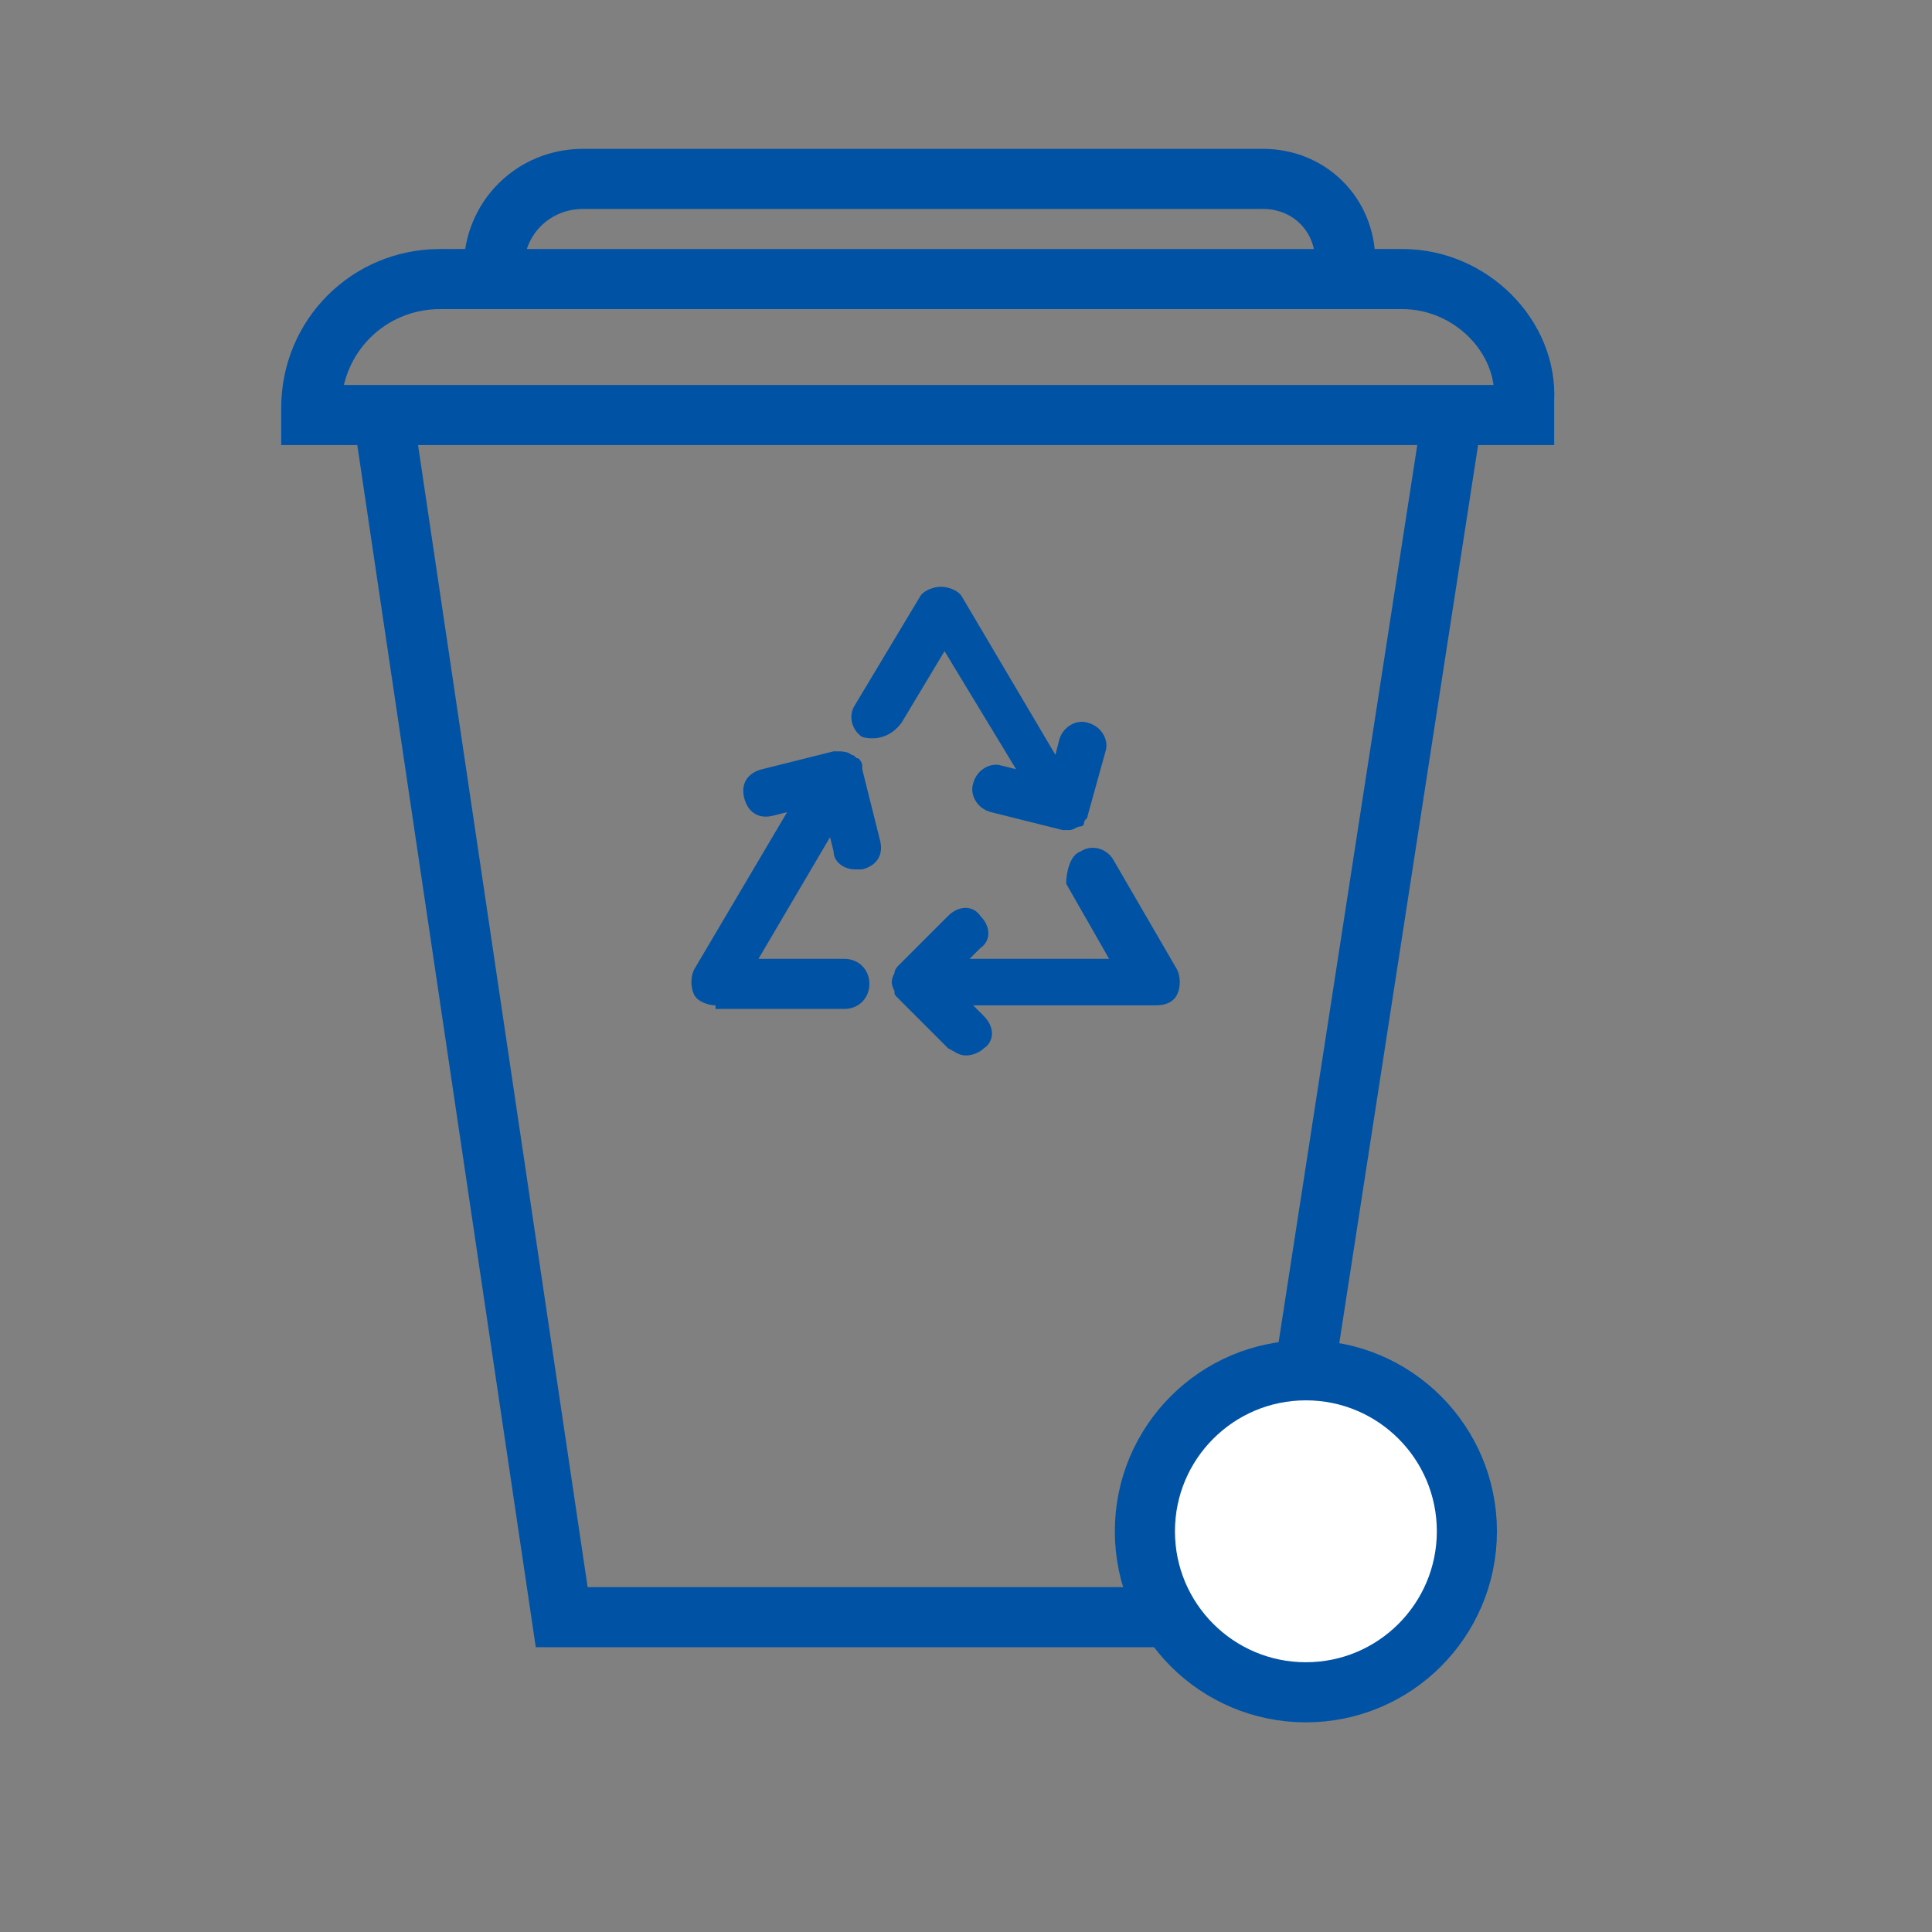
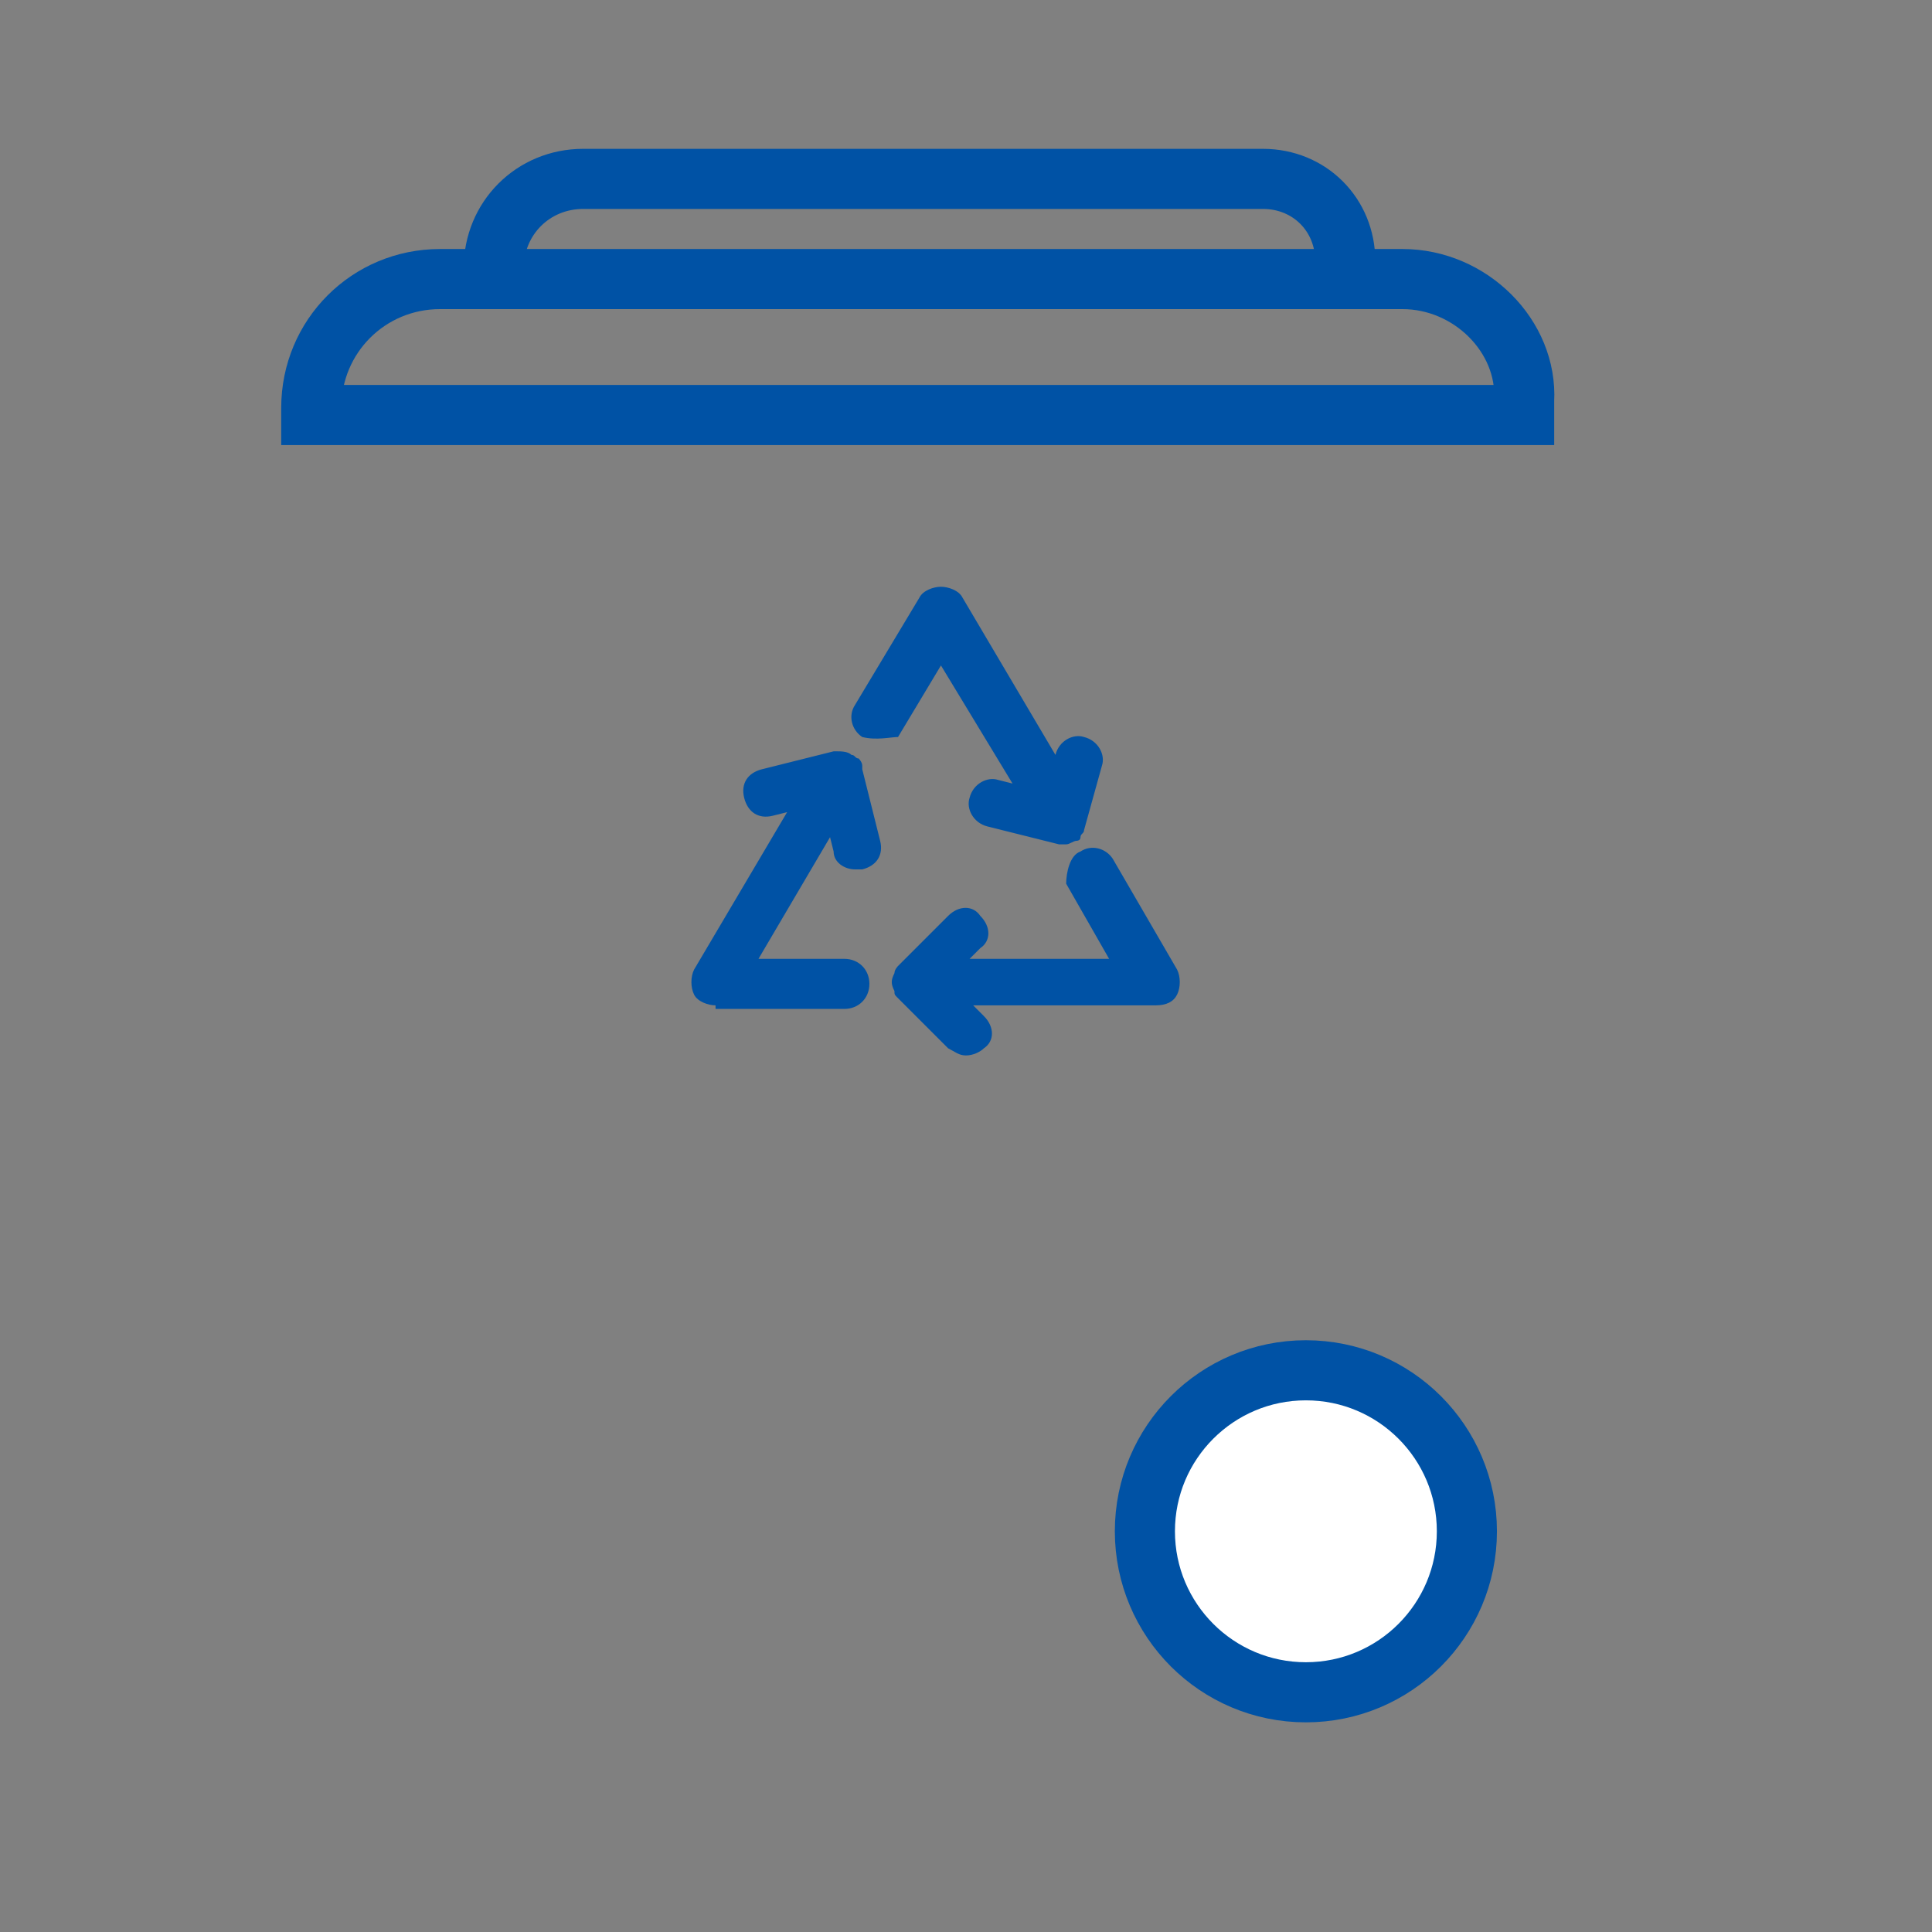
<svg xmlns="http://www.w3.org/2000/svg" version="1.1" x="0px" y="0px" viewBox="0 0 54 54" style="enable-background:new 0 0 54 54;" xml:space="preserve">
  <rect x="0" y="0" width="54" height="54" fill="#808080" stroke="none" />
  <style type="text/css">
	.st0{fill-rule:evenodd;clip-rule:evenodd;fill:#0052A5;}
	.st1{fill-rule:evenodd;clip-rule:evenodd;fill:none;stroke:#0052A5;stroke-width:1.68;stroke-miterlimit:10;}
	.st2{fill-rule:evenodd;clip-rule:evenodd;fill:#FFFFFF;stroke:#0052A5;stroke-width:1.68;stroke-miterlimit:10;}
</style>
  <g id="Warstwa_3">
-     <path class="st0" d="M20,28.1c-0.2,0-0.5-0.1-0.6-0.3c-0.1-0.2-0.1-0.5,0-0.7l2.6-4.4l-0.4,0.1c-0.4,0.1-0.7-0.1-0.8-0.5   c-0.1-0.4,0.1-0.7,0.5-0.8l2-0.5l0,0h0.1c0.1,0,0.3,0,0.4,0.1l0,0l0,0c0.1,0,0.1,0.1,0.2,0.1c0,0,0.1,0.1,0.1,0.2c0,0,0,0,0,0.1   l0.5,2c0.1,0.4-0.1,0.7-0.5,0.8c-0.1,0-0.1,0-0.2,0c-0.3,0-0.6-0.2-0.6-0.5l-0.1-0.4l-2,3.4h2.4c0.4,0,0.7,0.3,0.7,0.7   s-0.3,0.7-0.7,0.7H20V28.1z M30.2,23.8c0.3-0.2,0.7-0.1,0.9,0.2l1.8,3.1c0.1,0.2,0.1,0.5,0,0.7s-0.3,0.3-0.6,0.3h-5.1l0.3,0.3   c0.3,0.3,0.3,0.7,0,0.9c-0.1,0.1-0.3,0.2-0.5,0.2s-0.3-0.1-0.5-0.2l-1.4-1.4C25,27.8,25,27.8,25,27.7c-0.1-0.2-0.1-0.3,0-0.5   c0-0.1,0.1-0.2,0.1-0.2l1.4-1.4c0.3-0.3,0.7-0.3,0.9,0c0.3,0.3,0.3,0.7,0,0.9l-0.3,0.3H31l-1.2-2.1C29.8,24.4,29.9,23.9,30.2,23.8z    M24.1,20.6c-0.3-0.2-0.4-0.6-0.2-0.9l1.8-3c0.1-0.2,0.4-0.3,0.6-0.3s0.5,0.1,0.6,0.3l2.6,4.4l0.1-0.4c0.1-0.4,0.5-0.6,0.8-0.5   c0.4,0.1,0.6,0.5,0.5,0.8l-0.5,1.8l0,0l0,0c0,0.1-0.1,0.1-0.1,0.2l0,0c0,0.1-0.1,0.1-0.1,0.1l0,0l0,0c-0.1,0-0.2,0.1-0.3,0.1l0,0   l0,0c-0.1,0-0.1,0-0.2,0l-2-0.5c-0.4-0.1-0.6-0.5-0.5-0.8c0.1-0.4,0.5-0.6,0.8-0.5l0.4,0.1l-2-3.3l-1.2,2   C24.9,20.6,24.5,20.7,24.1,20.6z" />
+     <path class="st0" d="M20,28.1c-0.2,0-0.5-0.1-0.6-0.3c-0.1-0.2-0.1-0.5,0-0.7l2.6-4.4l-0.4,0.1c-0.4,0.1-0.7-0.1-0.8-0.5   c-0.1-0.4,0.1-0.7,0.5-0.8l2-0.5l0,0h0.1c0.1,0,0.3,0,0.4,0.1l0,0l0,0c0.1,0,0.1,0.1,0.2,0.1c0,0,0.1,0.1,0.1,0.2c0,0,0,0,0,0.1   l0.5,2c0.1,0.4-0.1,0.7-0.5,0.8c-0.1,0-0.1,0-0.2,0c-0.3,0-0.6-0.2-0.6-0.5l-0.1-0.4l-2,3.4h2.4c0.4,0,0.7,0.3,0.7,0.7   s-0.3,0.7-0.7,0.7H20V28.1z M30.2,23.8c0.3-0.2,0.7-0.1,0.9,0.2l1.8,3.1c0.1,0.2,0.1,0.5,0,0.7s-0.3,0.3-0.6,0.3h-5.1l0.3,0.3   c0.3,0.3,0.3,0.7,0,0.9c-0.1,0.1-0.3,0.2-0.5,0.2s-0.3-0.1-0.5-0.2l-1.4-1.4C25,27.8,25,27.8,25,27.7c-0.1-0.2-0.1-0.3,0-0.5   c0-0.1,0.1-0.2,0.1-0.2l1.4-1.4c0.3-0.3,0.7-0.3,0.9,0c0.3,0.3,0.3,0.7,0,0.9l-0.3,0.3H31l-1.2-2.1C29.8,24.4,29.9,23.9,30.2,23.8z    M24.1,20.6c-0.3-0.2-0.4-0.6-0.2-0.9l1.8-3c0.1-0.2,0.4-0.3,0.6-0.3s0.5,0.1,0.6,0.3l2.6,4.4c0.1-0.4,0.5-0.6,0.8-0.5   c0.4,0.1,0.6,0.5,0.5,0.8l-0.5,1.8l0,0l0,0c0,0.1-0.1,0.1-0.1,0.2l0,0c0,0.1-0.1,0.1-0.1,0.1l0,0l0,0c-0.1,0-0.2,0.1-0.3,0.1l0,0   l0,0c-0.1,0-0.1,0-0.2,0l-2-0.5c-0.4-0.1-0.6-0.5-0.5-0.8c0.1-0.4,0.5-0.6,0.8-0.5l0.4,0.1l-2-3.3l-1.2,2   C24.9,20.6,24.5,20.7,24.1,20.6z" />
  </g>
  <g id="Warstwa_4">
-     <polyline class="st1" points="10.8,12.2 15.7,45.2 35.4,45.2 40.5,12.2  " />
    <path class="st1" d="M39.2,7.8H12.3c-2,0-3.6,1.6-3.6,3.6v0.2h33.9v-0.4C42.7,9.4,41.1,7.8,39.2,7.8z" />
    <path class="st1" d="M37.6,7.5V7.3C37.6,6,36.6,5,35.3,5h-19c-1.4,0-2.5,1.1-2.5,2.5v0.1" />
    <circle class="st2" cx="36.5" cy="42.8" r="4.5" />
  </g>
</svg>